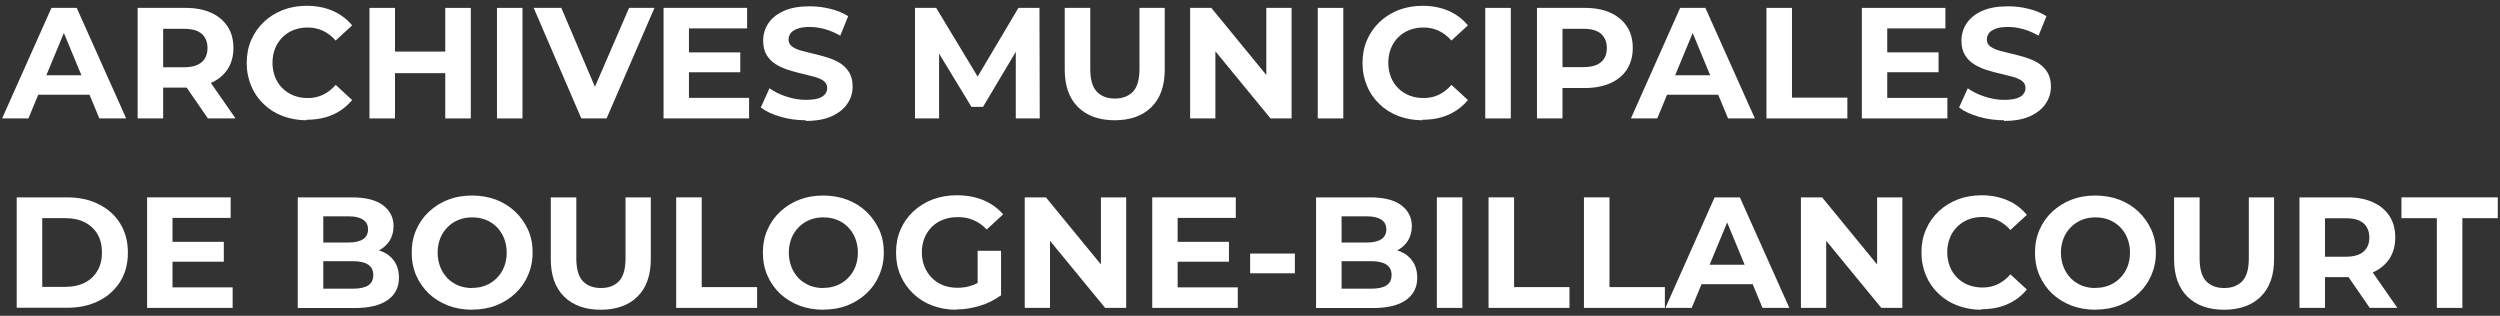
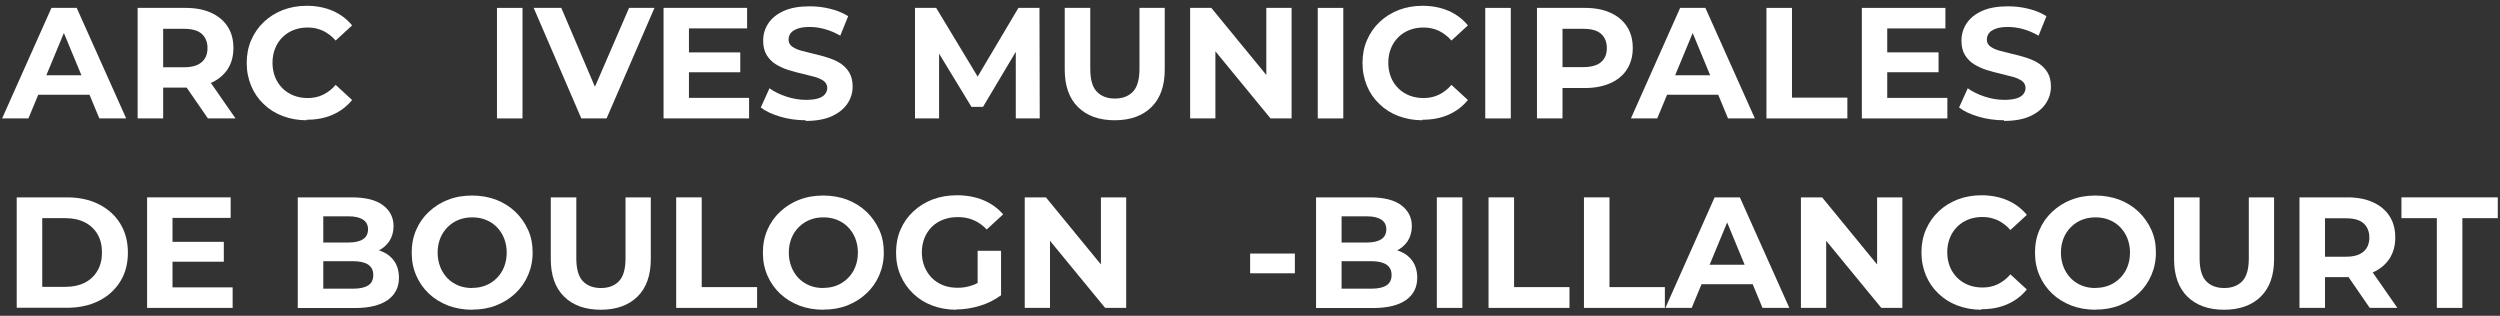
<svg xmlns="http://www.w3.org/2000/svg" id="Calque_1" data-name="Calque 1" viewBox="0 0 190 24" width="190" height="24">
  <rect x="0" y="0" width="190" height="24" fill="#333333" stroke="none" />
  <defs>
    <style>
      .cls-1 {
        fill: #fff;
      }
    </style>
  </defs>
  <path class="cls-1" d="m.16,9L3.91.6h1.92l3.76,8.4h-2.04L4.47,1.58h.77l-3.08,7.42H.16Zm1.87-1.8l.52-1.48h4.32l.53,1.48H2.04Z" />
  <path class="cls-1" d="m10.46,9V.6h3.64c.75,0,1.4.12,1.94.37.54.24.96.59,1.26,1.05s.44,1,.44,1.63-.15,1.16-.44,1.61c-.3.45-.72.8-1.26,1.04-.54.24-1.19.36-1.94.36h-2.56l.86-.85v3.19h-1.94Zm1.94-2.98l-.86-.91h2.45c.6,0,1.05-.13,1.34-.39.3-.26.44-.62.44-1.07s-.15-.82-.44-1.08c-.3-.26-.74-.38-1.34-.38h-2.45l.86-.92v4.76Zm3.4,2.98l-2.1-3.05h2.08l2.12,3.05h-2.1Z" />
  <path class="cls-1" d="m23.3,9.14c-.65,0-1.25-.11-1.81-.32s-1.04-.51-1.45-.91c-.41-.39-.73-.85-.95-1.38s-.34-1.11-.34-1.74.11-1.21.34-1.74.55-.99.96-1.38.89-.69,1.45-.91c.55-.21,1.16-.32,1.81-.32.73,0,1.39.13,1.97.38s1.08.62,1.48,1.11l-1.25,1.15c-.29-.33-.61-.57-.96-.74-.35-.16-.74-.25-1.15-.25-.39,0-.75.06-1.08.19s-.61.31-.85.55c-.24.24-.43.52-.56.85-.13.33-.2.69-.2,1.09s.07.76.2,1.09c.13.33.32.61.56.85.24.24.52.42.85.55s.69.19,1.08.19c.42,0,.8-.08,1.15-.25s.67-.41.96-.75l1.25,1.15c-.4.49-.89.86-1.48,1.12-.59.26-1.25.38-1.99.38Z" />
-   <path class="cls-1" d="m30.02,9h-1.94V.6h1.94v8.4Zm3.96-3.44h-4.1v-1.64h4.1v1.64Zm-.14-4.96h1.94v8.4h-1.94V.6Z" />
  <path class="cls-1" d="m37.77,9V.6h1.94v8.4h-1.94Z" />
  <path class="cls-1" d="m44.18,9l-3.62-8.4h2.1l3.17,7.44h-1.24l3.22-7.44h1.93l-3.64,8.4h-1.92Z" />
  <path class="cls-1" d="m52.36,7.44h4.57v1.56h-6.5V.6h6.35v1.56h-4.42v5.28Zm-.14-3.46h4.04v1.51h-4.04v-1.51Z" />
  <path class="cls-1" d="m61.24,9.14c-.67,0-1.32-.09-1.93-.27-.62-.18-1.11-.41-1.49-.7l.66-1.46c.36.26.79.47,1.28.63.49.16.99.25,1.49.25.38,0,.69-.04.93-.11.24-.08.41-.18.52-.32.11-.14.17-.29.17-.47,0-.22-.09-.4-.26-.53-.18-.13-.41-.24-.7-.32-.29-.08-.61-.16-.95-.24-.35-.08-.7-.17-1.04-.28-.35-.11-.67-.26-.95-.43s-.52-.41-.7-.7c-.18-.29-.27-.66-.27-1.1,0-.48.13-.92.39-1.31.26-.4.65-.71,1.18-.95s1.18-.35,1.97-.35c.53,0,1.05.06,1.56.19.51.12.96.31,1.36.56l-.6,1.48c-.39-.22-.78-.39-1.18-.5-.39-.11-.78-.16-1.15-.16s-.68.04-.92.13c-.24.09-.41.2-.52.34-.1.14-.16.3-.16.49,0,.22.09.39.26.52.18.13.41.24.7.32.29.08.61.16.95.24s.7.17,1.04.28.67.24.95.42c.29.18.52.41.7.7.18.29.27.65.27,1.09,0,.47-.13.9-.4,1.3-.26.39-.66.71-1.18.95-.52.24-1.19.36-1.99.36Z" />
  <path class="cls-1" d="m69.54,9V.6h1.61l3.58,5.93h-.85l3.52-5.93h1.6l.02,8.4h-1.82V3.4s.32,0,.32,0l-2.81,4.72h-.88l-2.87-4.72h.41v5.6h-1.82Z" />
  <path class="cls-1" d="m84.73,9.14c-1.19,0-2.12-.33-2.8-1-.67-.66-1.01-1.61-1.01-2.84V.6h1.94v4.63c0,.8.16,1.38.49,1.73s.79.53,1.38.53,1.05-.18,1.38-.53c.33-.35.49-.93.49-1.73V.6h1.92v4.7c0,1.23-.34,2.18-1.01,2.84s-1.6,1-2.8,1Z" />
  <path class="cls-1" d="m90.45,9V.6h1.61l4.96,6.05h-.78V.6h1.92v8.4h-1.6l-4.97-6.05h.78v6.05h-1.92Z" />
  <path class="cls-1" d="m100.15,9V.6h1.94v8.4h-1.94Z" />
  <path class="cls-1" d="m108.1,9.14c-.65,0-1.25-.11-1.81-.32s-1.04-.51-1.45-.91c-.41-.39-.73-.85-.95-1.38s-.34-1.11-.34-1.74.11-1.21.34-1.74.55-.99.96-1.38.89-.69,1.45-.91c.55-.21,1.16-.32,1.81-.32.73,0,1.39.13,1.97.38s1.08.62,1.48,1.11l-1.25,1.15c-.29-.33-.61-.57-.96-.74-.35-.16-.74-.25-1.15-.25-.39,0-.75.06-1.08.19s-.61.31-.85.55c-.24.24-.43.52-.56.85-.13.33-.2.69-.2,1.09s.07.76.2,1.09c.13.33.32.61.56.85.24.24.52.42.85.55s.69.19,1.08.19c.42,0,.8-.08,1.15-.25s.67-.41.96-.75l1.25,1.15c-.4.49-.89.86-1.48,1.12-.59.26-1.25.38-1.99.38Z" />
  <path class="cls-1" d="m112.88,9V.6h1.94v8.4h-1.94Z" />
  <path class="cls-1" d="m116.81,9V.6h3.64c.75,0,1.4.12,1.94.37.54.24.96.59,1.26,1.05s.44,1,.44,1.63-.15,1.16-.44,1.62-.72.81-1.26,1.05c-.54.24-1.19.37-1.94.37h-2.56l.86-.88v3.19h-1.94Zm1.94-2.98l-.86-.92h2.45c.6,0,1.05-.13,1.34-.38.3-.26.44-.61.44-1.07s-.15-.82-.44-1.08c-.3-.26-.74-.38-1.34-.38h-2.45l.86-.92v4.76Z" />
  <path class="cls-1" d="m123.95,9l3.74-8.4h1.92l3.76,8.4h-2.04l-3.07-7.42h.77l-3.08,7.42h-1.99Zm1.87-1.8l.52-1.48h4.32l.53,1.48h-5.36Z" />
  <path class="cls-1" d="m134.25,9V.6h1.94v6.82h4.21v1.58h-6.16Z" />
  <path class="cls-1" d="m143.43,7.44h4.57v1.56h-6.5V.6h6.35v1.56h-4.42v5.28Zm-.14-3.46h4.04v1.51h-4.04v-1.51Z" />
  <path class="cls-1" d="m152.31,9.14c-.67,0-1.32-.09-1.93-.27-.62-.18-1.11-.41-1.49-.7l.66-1.46c.36.26.79.47,1.28.63.49.16.99.25,1.49.25.38,0,.69-.04.93-.11.24-.08.41-.18.52-.32.11-.14.17-.29.17-.47,0-.22-.09-.4-.26-.53-.18-.13-.41-.24-.7-.32-.29-.08-.61-.16-.95-.24-.35-.08-.7-.17-1.04-.28-.35-.11-.67-.26-.95-.43s-.52-.41-.7-.7c-.18-.29-.27-.66-.27-1.1,0-.48.13-.92.39-1.31.26-.4.65-.71,1.18-.95s1.18-.35,1.97-.35c.53,0,1.05.06,1.56.19.51.12.96.31,1.36.56l-.6,1.48c-.39-.22-.78-.39-1.18-.5-.39-.11-.78-.16-1.15-.16s-.68.04-.92.13c-.24.09-.41.2-.52.34-.1.14-.16.3-.16.49,0,.22.09.39.26.52.18.13.41.24.7.32.29.08.61.16.95.24s.7.17,1.04.28.67.24.95.42c.29.18.52.41.7.7.18.29.27.65.27,1.09,0,.47-.13.9-.4,1.3-.26.39-.66.71-1.18.95-.52.24-1.19.36-1.99.36Z" />
  <path class="cls-1" d="m1.27,23.4v-8.4h3.82c.91,0,1.72.17,2.41.52.7.35,1.24.83,1.63,1.46s.59,1.36.59,2.22-.2,1.59-.59,2.21-.94,1.12-1.63,1.46c-.7.35-1.5.52-2.41.52H1.27Zm1.94-1.6h1.78c.56,0,1.05-.11,1.46-.32s.73-.51.96-.91.34-.85.34-1.38-.11-1-.34-1.39-.55-.69-.96-.9-.9-.32-1.46-.32h-1.78v5.21Z" />
  <path class="cls-1" d="m13.11,21.84h4.57v1.56h-6.5v-8.4h6.35v1.56h-4.42v5.28Zm-.14-3.46h4.04v1.51h-4.04v-1.51Z" />
  <path class="cls-1" d="m22.63,23.4v-8.4h4.1c1.06,0,1.85.2,2.38.6s.8.93.8,1.58c0,.44-.11.82-.32,1.15-.22.32-.51.57-.89.75-.38.18-.81.26-1.3.26l.23-.49c.53,0,1,.09,1.4.26.41.17.73.43.95.76s.34.75.34,1.24c0,.72-.28,1.28-.85,1.69-.57.4-1.4.61-2.51.61h-4.34Zm1.93-1.46h2.27c.5,0,.89-.08,1.15-.25.26-.16.39-.43.39-.79s-.13-.61-.39-.79c-.26-.17-.64-.26-1.15-.26h-2.41v-1.42h2.08c.47,0,.83-.08,1.09-.25.25-.16.38-.41.38-.75s-.13-.57-.38-.74c-.25-.16-.61-.25-1.09-.25h-1.93v5.47Z" />
  <path class="cls-1" d="m35.89,23.54c-.66,0-1.28-.11-1.84-.32-.56-.22-1.05-.52-1.46-.91s-.73-.85-.96-1.38c-.23-.53-.34-1.1-.34-1.73s.11-1.2.34-1.73c.23-.53.55-.99.97-1.38.42-.39.9-.7,1.46-.91.56-.22,1.17-.32,1.82-.32s1.27.11,1.83.32c.56.22,1.04.52,1.45.91.41.39.73.85.97,1.37s.35,1.1.35,1.73-.12,1.2-.35,1.73c-.23.53-.55.99-.97,1.38-.41.39-.9.69-1.45.91-.56.22-1.16.32-1.82.32Zm-.01-1.66c.38,0,.72-.06,1.04-.19.32-.13.59-.31.83-.55.24-.24.43-.52.56-.85.13-.33.2-.69.2-1.09s-.07-.76-.2-1.09c-.13-.33-.32-.61-.55-.85-.24-.24-.51-.42-.83-.55s-.67-.19-1.04-.19-.72.06-1.04.19-.59.31-.83.55c-.24.24-.43.52-.56.85-.13.33-.2.69-.2,1.09s.07.75.2,1.09c.13.33.32.62.55.86.24.24.51.42.83.55.32.13.67.19,1.04.19Z" />
  <path class="cls-1" d="m45.67,23.54c-1.19,0-2.12-.33-2.8-1-.67-.66-1.01-1.61-1.01-2.84v-4.7h1.94v4.63c0,.8.16,1.38.49,1.73s.79.53,1.38.53,1.05-.18,1.38-.53c.33-.35.49-.93.49-1.73v-4.63h1.92v4.7c0,1.23-.34,2.18-1.01,2.84s-1.6,1-2.8,1Z" />
  <path class="cls-1" d="m51.39,23.4v-8.4h1.94v6.82h4.21v1.58h-6.16Z" />
  <path class="cls-1" d="m62.58,23.54c-.66,0-1.28-.11-1.84-.32-.56-.22-1.05-.52-1.46-.91s-.73-.85-.96-1.38c-.23-.53-.34-1.1-.34-1.73s.11-1.2.34-1.73c.23-.53.55-.99.97-1.38.42-.39.9-.7,1.46-.91.56-.22,1.17-.32,1.82-.32s1.27.11,1.83.32c.56.22,1.04.52,1.45.91.41.39.73.85.97,1.37s.35,1.1.35,1.73-.12,1.2-.35,1.73c-.23.53-.55.99-.97,1.38-.41.39-.9.69-1.45.91-.56.22-1.16.32-1.82.32Zm-.01-1.66c.38,0,.72-.06,1.04-.19.32-.13.59-.31.83-.55.24-.24.43-.52.56-.85.13-.33.2-.69.2-1.09s-.07-.76-.2-1.09c-.13-.33-.32-.61-.55-.85-.24-.24-.51-.42-.83-.55s-.67-.19-1.04-.19-.72.06-1.04.19-.59.31-.83.55c-.24.24-.43.52-.56.85-.13.33-.2.69-.2,1.09s.07.75.2,1.09c.13.33.32.62.55.86.24.24.51.42.83.55.32.13.67.19,1.04.19Z" />
  <path class="cls-1" d="m72.68,23.54c-.66,0-1.27-.11-1.83-.32-.56-.21-1.04-.51-1.45-.91-.41-.39-.73-.85-.96-1.38s-.34-1.11-.34-1.74.11-1.21.34-1.74.55-.99.97-1.38.9-.69,1.46-.91c.56-.21,1.18-.32,1.85-.32.74,0,1.41.12,2.01.37.6.25,1.1.61,1.51,1.08l-1.25,1.15c-.3-.32-.64-.56-1-.71-.36-.16-.75-.23-1.18-.23s-.78.06-1.12.19-.63.31-.87.55c-.24.24-.43.52-.56.85-.13.33-.2.69-.2,1.09s.07.75.2,1.08c.13.33.32.61.56.86.24.24.53.43.86.56s.7.19,1.1.19.76-.06,1.12-.19c.36-.12.72-.33,1.06-.63l1.1,1.4c-.46.34-.99.61-1.59.79-.6.18-1.21.28-1.81.28Zm1.62-1.32v-3.16h1.78v3.41l-1.78-.25Z" />
  <path class="cls-1" d="m77.88,23.4v-8.4h1.61l4.96,6.05h-.78v-6.05h1.92v8.4h-1.6l-4.97-6.05h.78v6.05h-1.92Z" />
-   <path class="cls-1" d="m89.5,21.84h4.57v1.56h-6.5v-8.4h6.35v1.56h-4.42v5.28Zm-.14-3.46h4.04v1.51h-4.04v-1.51Z" />
  <path class="cls-1" d="m95.01,20.77v-1.5h3.4v1.5h-3.4Z" />
  <path class="cls-1" d="m100.02,23.4v-8.4h4.1c1.06,0,1.85.2,2.38.6s.8.93.8,1.58c0,.44-.11.82-.32,1.15-.22.32-.51.57-.89.75-.38.18-.81.26-1.3.26l.23-.49c.53,0,1,.09,1.4.26.41.17.73.43.95.76s.34.75.34,1.24c0,.72-.28,1.28-.85,1.69-.57.4-1.4.61-2.51.61h-4.34Zm1.93-1.46h2.27c.5,0,.89-.08,1.15-.25.26-.16.39-.43.39-.79s-.13-.61-.39-.79c-.26-.17-.64-.26-1.15-.26h-2.41v-1.42h2.08c.47,0,.83-.08,1.09-.25.25-.16.38-.41.38-.75s-.13-.57-.38-.74c-.25-.16-.61-.25-1.09-.25h-1.93v5.47Z" />
  <path class="cls-1" d="m109.2,23.4v-8.4h1.94v8.4h-1.94Z" />
  <path class="cls-1" d="m113.13,23.4v-8.4h1.94v6.82h4.21v1.58h-6.16Z" />
  <path class="cls-1" d="m120.38,23.4v-8.4h1.94v6.82h4.21v1.58h-6.16Z" />
  <path class="cls-1" d="m126.57,23.4l3.74-8.4h1.92l3.76,8.4h-2.04l-3.07-7.42h.77l-3.08,7.42h-1.99Zm1.87-1.8l.52-1.48h4.32l.53,1.48h-5.36Z" />
  <path class="cls-1" d="m136.87,23.4v-8.4h1.61l4.96,6.05h-.78v-6.05h1.92v8.4h-1.6l-4.97-6.05h.78v6.05h-1.92Z" />
  <path class="cls-1" d="m150.58,23.54c-.65,0-1.25-.11-1.81-.32s-1.04-.51-1.45-.91c-.41-.39-.73-.85-.95-1.38s-.34-1.11-.34-1.74.11-1.21.34-1.74.55-.99.96-1.38.89-.69,1.45-.91c.55-.21,1.16-.32,1.81-.32.73,0,1.39.13,1.97.38s1.08.62,1.48,1.11l-1.25,1.15c-.29-.33-.61-.57-.96-.74-.35-.16-.74-.25-1.15-.25-.39,0-.75.06-1.08.19s-.61.31-.85.55c-.24.24-.43.52-.56.85-.13.33-.2.69-.2,1.09s.07.76.2,1.09c.13.33.32.61.56.85.24.24.52.42.85.55s.69.19,1.08.19c.42,0,.8-.08,1.15-.25s.67-.41.96-.75l1.25,1.15c-.4.49-.89.86-1.48,1.12-.59.26-1.25.38-1.99.38Z" />
  <path class="cls-1" d="m159.26,23.54c-.66,0-1.28-.11-1.84-.32-.56-.22-1.05-.52-1.46-.91s-.73-.85-.96-1.38c-.23-.53-.34-1.1-.34-1.73s.11-1.2.34-1.73c.23-.53.55-.99.97-1.38.42-.39.9-.7,1.46-.91.56-.22,1.17-.32,1.82-.32s1.27.11,1.83.32c.56.22,1.04.52,1.45.91.41.39.73.85.97,1.37s.35,1.1.35,1.73-.12,1.2-.35,1.73c-.23.53-.55.99-.97,1.38-.41.39-.9.69-1.45.91-.56.22-1.16.32-1.82.32Zm-.01-1.66c.38,0,.72-.06,1.04-.19.32-.13.59-.31.83-.55.24-.24.43-.52.56-.85.13-.33.2-.69.2-1.09s-.07-.76-.2-1.09c-.13-.33-.32-.61-.55-.85-.24-.24-.51-.42-.83-.55s-.67-.19-1.04-.19-.72.06-1.04.19-.59.31-.83.55c-.24.24-.43.52-.56.85-.13.33-.2.69-.2,1.09s.07.75.2,1.09c.13.33.32.62.55.86.24.24.51.42.83.55.32.13.67.19,1.04.19Z" />
  <path class="cls-1" d="m169.04,23.54c-1.19,0-2.12-.33-2.8-1-.67-.66-1.01-1.61-1.01-2.84v-4.7h1.94v4.63c0,.8.16,1.38.49,1.73s.79.53,1.38.53,1.05-.18,1.38-.53c.33-.35.49-.93.49-1.73v-4.63h1.92v4.7c0,1.23-.34,2.18-1.01,2.84s-1.6,1-2.8,1Z" />
  <path class="cls-1" d="m174.76,23.4v-8.4h3.64c.75,0,1.4.12,1.94.37.54.24.96.59,1.26,1.05s.44,1,.44,1.63-.15,1.16-.44,1.61c-.3.45-.72.8-1.26,1.04-.54.24-1.19.36-1.94.36h-2.56l.86-.85v3.19h-1.94Zm1.94-2.98l-.86-.91h2.45c.6,0,1.05-.13,1.34-.39.3-.26.44-.62.44-1.07s-.15-.82-.44-1.08c-.3-.26-.74-.38-1.34-.38h-2.45l.86-.92v4.76Zm3.4,2.98l-2.1-3.05h2.08l2.12,3.05h-2.1Z" />
  <path class="cls-1" d="m185.2,23.4v-6.82h-2.69v-1.58h7.32v1.58h-2.69v6.82h-1.94Z" />
</svg>